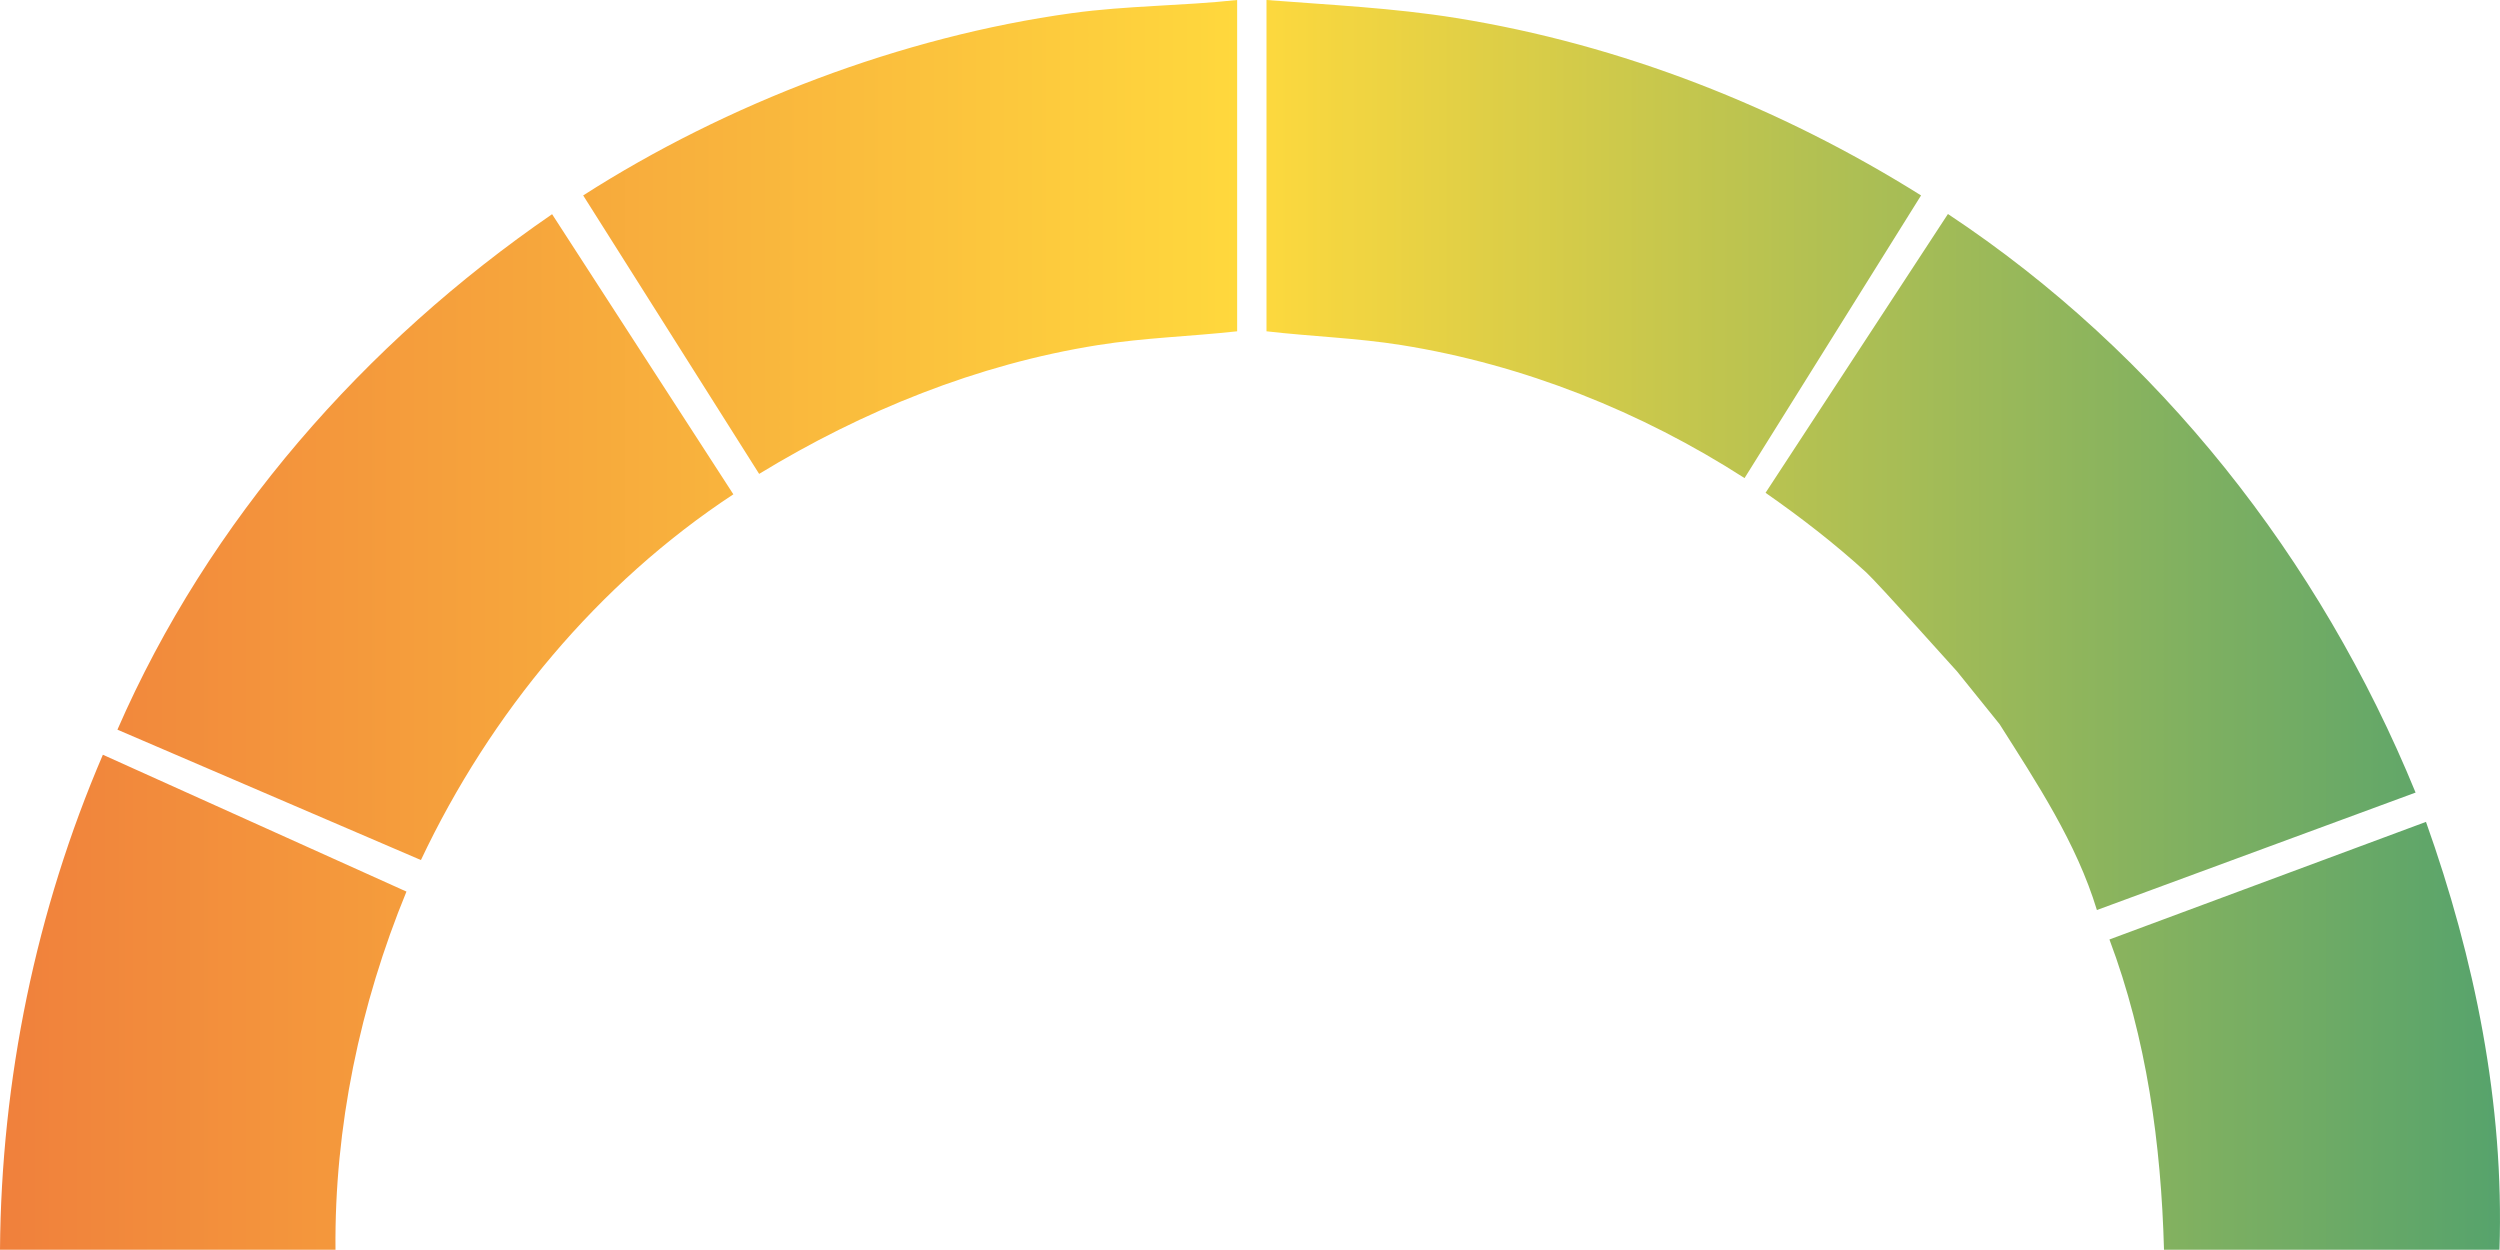
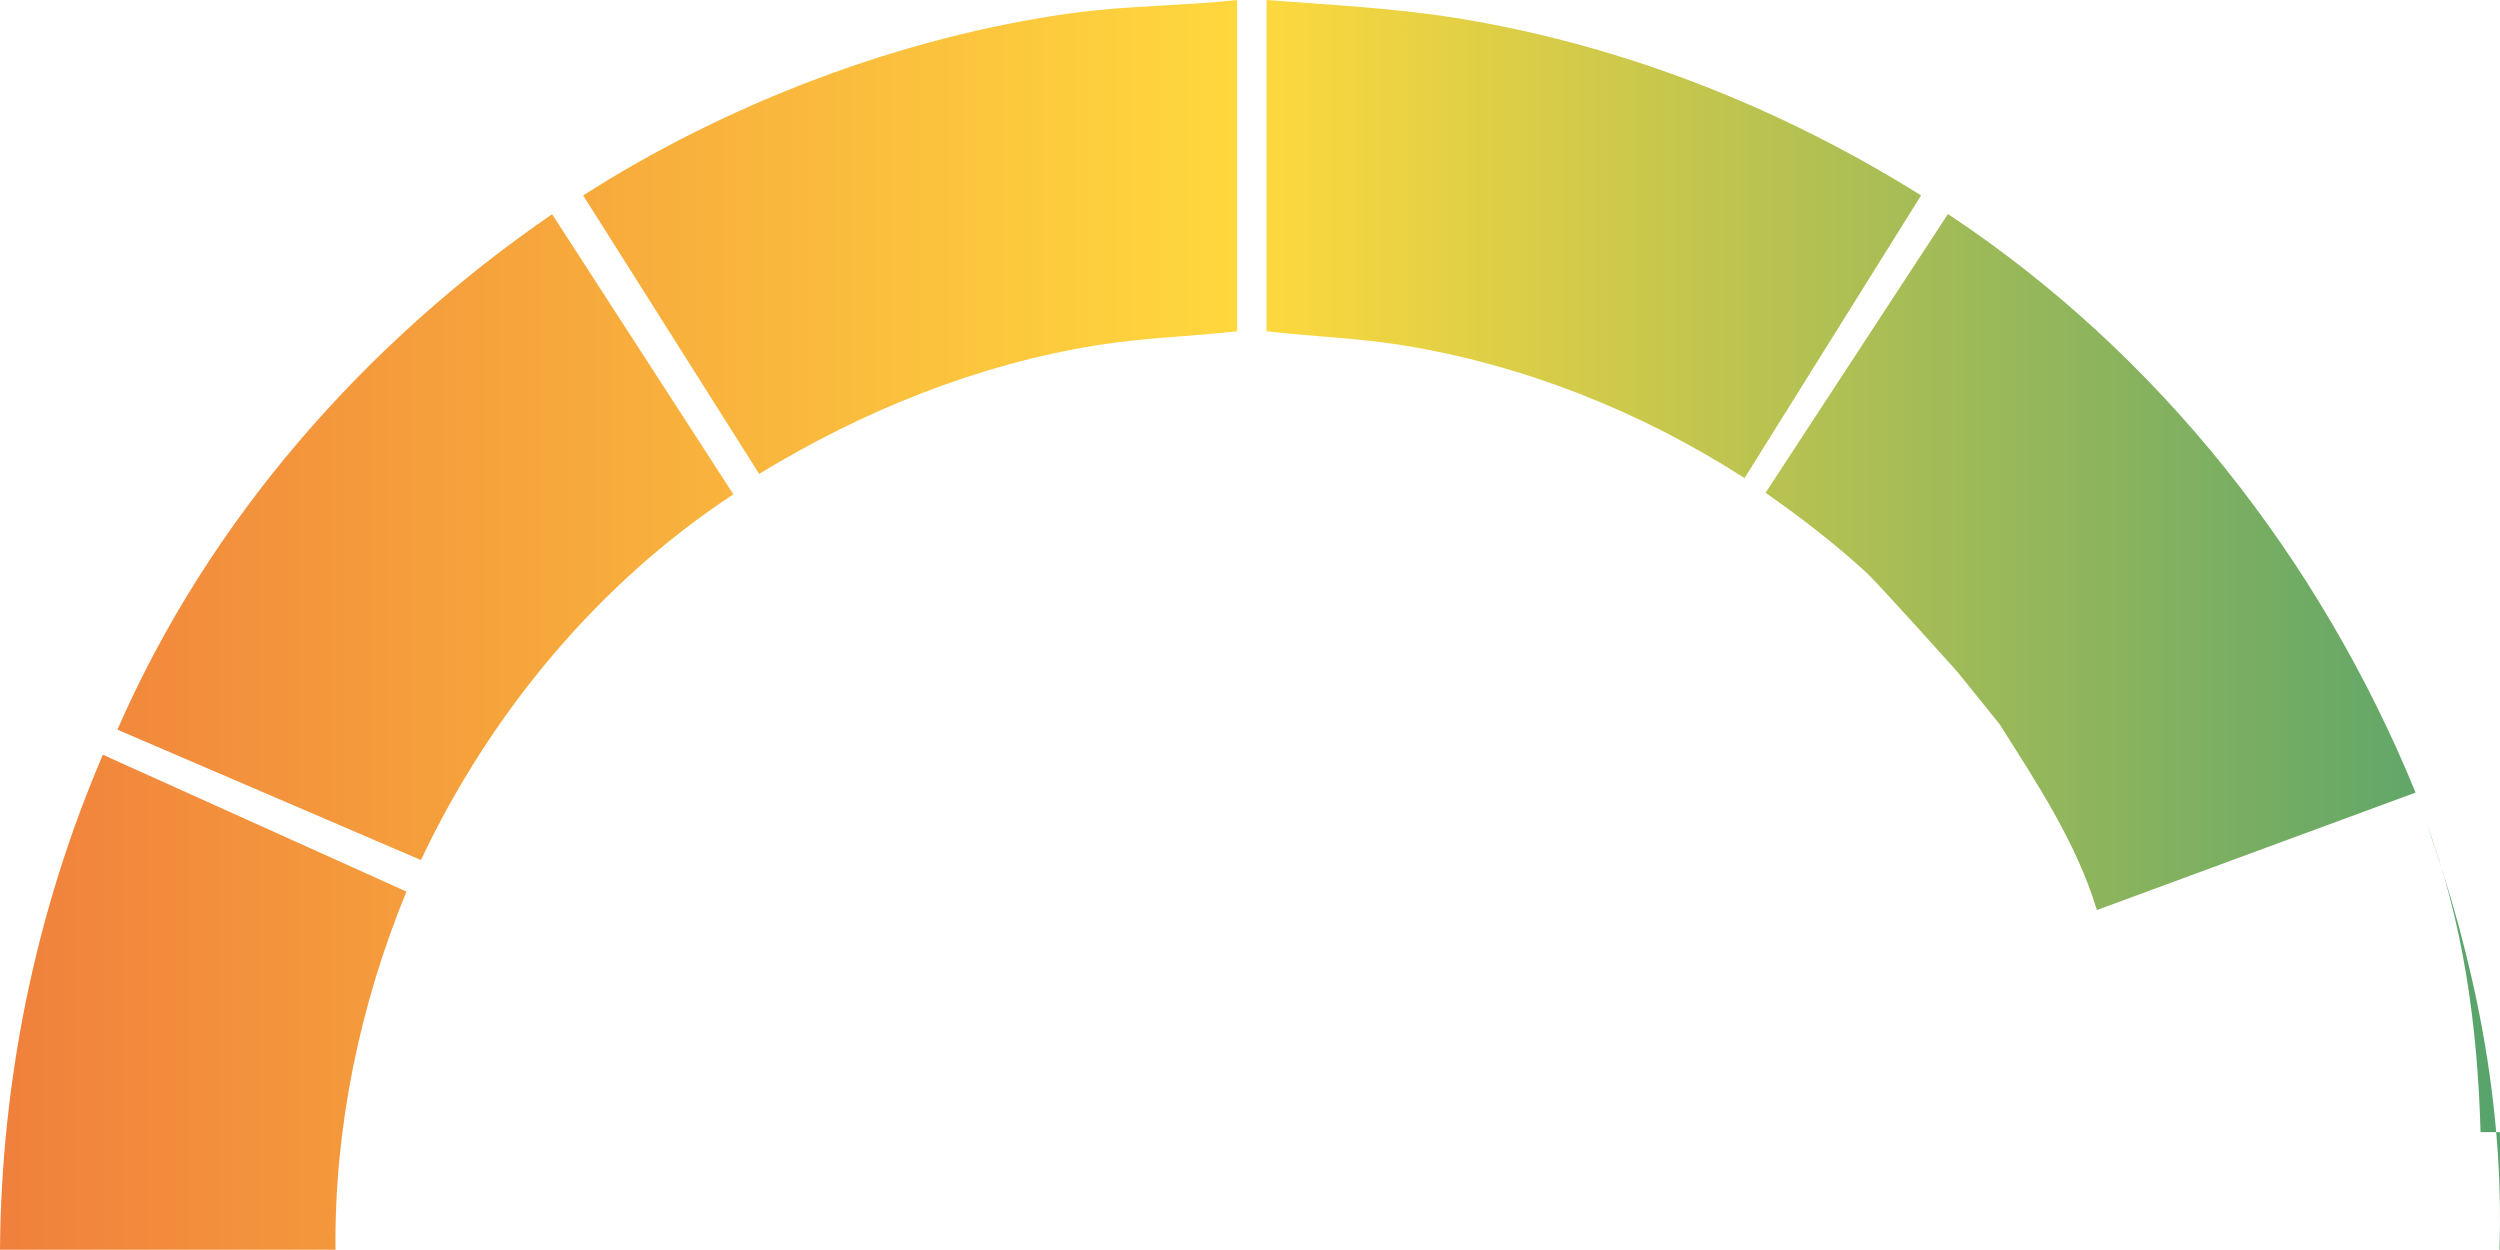
<svg xmlns="http://www.w3.org/2000/svg" id="Ebene_1" data-name="Ebene 1" viewBox="0 0 596.13 298">
  <defs>
    <style>      .cls-1 {        fill: url(#Unbenannter_Verlauf_9);      }    </style>
    <linearGradient id="Unbenannter_Verlauf_9" data-name="Unbenannter Verlauf 9" x1="0" y1="149" x2="596.13" y2="149" gradientUnits="userSpaceOnUse">
      <stop offset="0" stop-color="#f0803c" />
      <stop offset=".5" stop-color="#ffd93d" />
      <stop offset="1" stop-color="#56a36c" />
    </linearGradient>
  </defs>
-   <path class="cls-1" d="M445.01,136.49c-7.49-6.85-15.69-13.18-24.01-18.98l43.49-66.48c50.27,33.29,88.72,82.25,111.51,137.96l-75.99,28.01c-4.87-16.04-14.32-30.29-23.2-44.31l-10.14-12.58s-19.01-21.2-21.66-23.62ZM302,79c10.73,1.24,21.51,1.58,32.21,3.29,29.09,4.66,57.12,15.85,81.78,31.71l42.09-67.4c-33.59-21.05-71.5-35.98-110.87-42.31-15.05-2.42-30.13-3.11-45.21-4.29v79ZM255.63,3.13c-40.58,5.59-82.27,21.5-116.57,43.47l41.96,66.4c24.67-15.04,52.04-26.14,80.77-30.71,11.04-1.76,22.14-2.07,33.21-3.29V0c-13.08,1.42-26.31,1.33-39.37,3.13ZM131.64,51.08c-44.67,30.69-81.9,73.01-103.64,122.91l72.37,31.09c16.51-34.93,42.17-65.94,74.5-87.21l-43.22-66.79ZM96.92,212.6l-72.39-32.63C8.58,217.12.29,257.44,0,298h80c-.29-29.23,5.85-58.48,16.92-85.4ZM596,298c1.17-34.81-5.92-69.46-17.52-102.02l-75.48,28.04c8.88,23.61,12.33,48.8,13.01,73.98h80Z" />
+   <path class="cls-1" d="M445.01,136.49c-7.49-6.85-15.69-13.18-24.01-18.98l43.49-66.48c50.27,33.29,88.72,82.25,111.51,137.96l-75.99,28.01c-4.87-16.04-14.32-30.29-23.2-44.31l-10.14-12.58s-19.01-21.2-21.66-23.62ZM302,79c10.73,1.24,21.51,1.58,32.21,3.29,29.09,4.66,57.12,15.85,81.78,31.71l42.09-67.4c-33.59-21.05-71.5-35.98-110.87-42.31-15.05-2.42-30.13-3.11-45.21-4.29v79ZM255.63,3.13c-40.58,5.59-82.27,21.5-116.57,43.47l41.96,66.4c24.67-15.04,52.04-26.14,80.77-30.71,11.04-1.76,22.14-2.07,33.21-3.29V0c-13.08,1.42-26.31,1.33-39.37,3.13ZM131.64,51.08c-44.67,30.69-81.9,73.01-103.64,122.91l72.37,31.09c16.51-34.93,42.17-65.94,74.5-87.21l-43.22-66.79ZM96.92,212.6l-72.39-32.63C8.58,217.12.29,257.44,0,298h80c-.29-29.23,5.85-58.48,16.92-85.4ZM596,298c1.17-34.81-5.92-69.46-17.52-102.02c8.88,23.61,12.33,48.8,13.01,73.98h80Z" />
</svg>